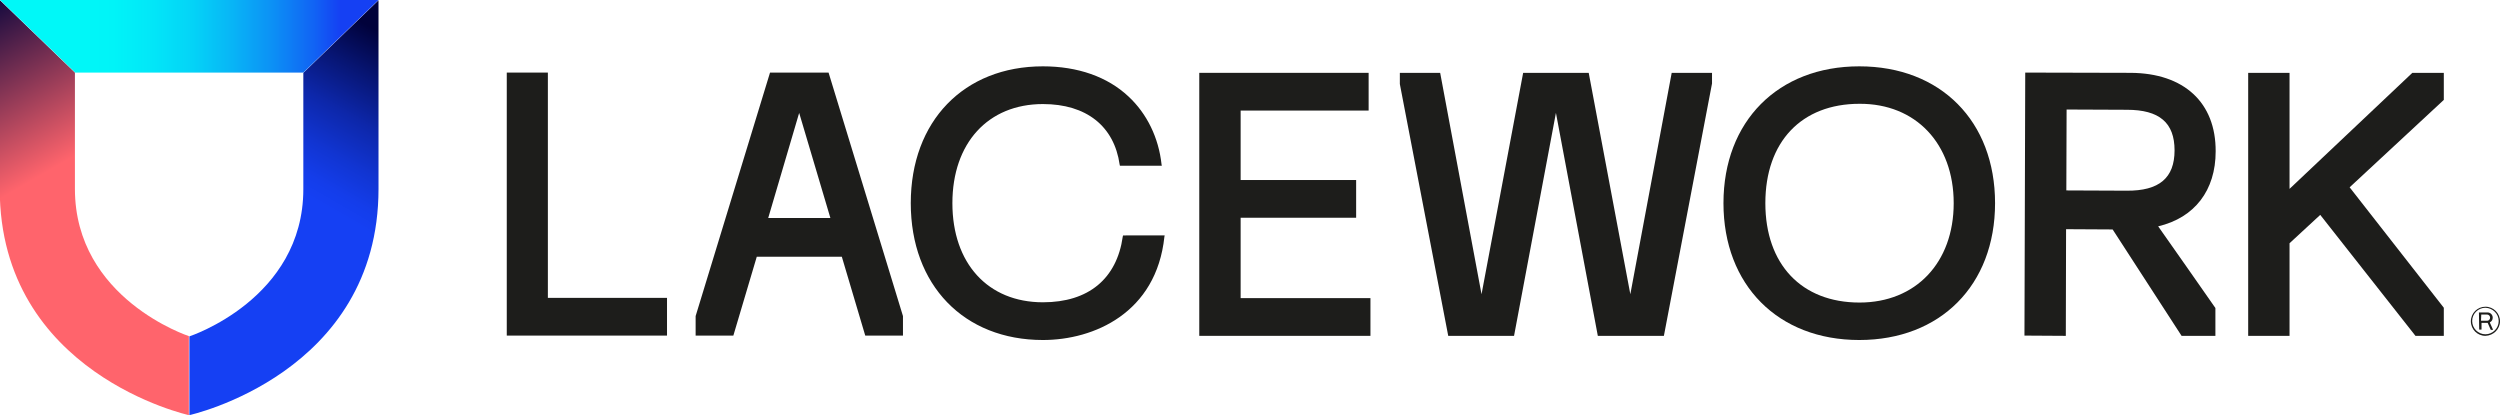
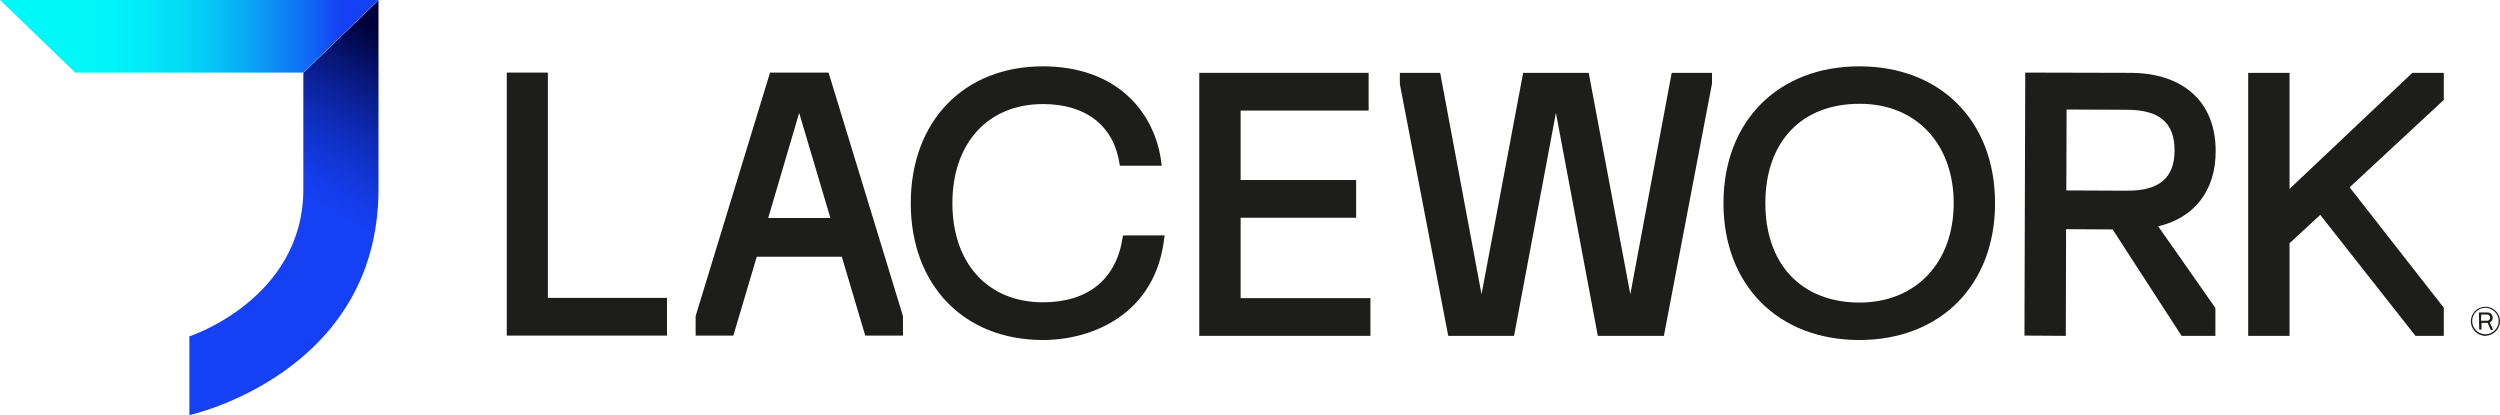
<svg xmlns="http://www.w3.org/2000/svg" version="1.1" id="katman_1" x="0px" y="0px" viewBox="0 0 961 159.6" style="enable-background:new 0 0 961 159.6;" xml:space="preserve">
  <style type="text/css"> .st0{fill:url(#SVGID_1_);} .st1{fill:url(#SVGID_00000106869912139863519480000016854846051458820257_);} .st2{fill:url(#SVGID_00000173148524273975045500000004979987868139047082_);} .st3{fill:#1D1D1B;} </style>
  <g id="Shield">
    <linearGradient id="SVGID_1_" gradientUnits="userSpaceOnUse" x1="1.794" y1="-650.196" x2="37.913" y2="-587.629" gradientTransform="matrix(1 0 0 1 -20.945 654.362)">
      <stop offset="0" style="stop-color:#01023B" />
      <stop offset="1" style="stop-color:#FF646C" />
    </linearGradient>
-     <path class="st0" d="M72.7,159.6c0,0-72.8-15.9-72.8-87V0l28.9,27.9v44.7c0,42.3,43.8,56.6,43.8,56.6v30.4H72.7z" />
    <linearGradient id="SVGID_00000049923526024308493500000011864048047895130809_" gradientUnits="userSpaceOnUse" x1="177.306" y1="-635.956" x2="142.923" y2="-576.399" gradientTransform="matrix(1 0 0 1 -20.945 654.362)">
      <stop offset="0" style="stop-color:#01023B" />
      <stop offset="0.24" style="stop-color:#071573" />
      <stop offset="0.49" style="stop-color:#0D27AA" />
      <stop offset="0.72" style="stop-color:#1135D2" />
      <stop offset="0.89" style="stop-color:#143DEA" />
      <stop offset="1" style="stop-color:#1540F3" />
    </linearGradient>
    <path style="fill:url(#SVGID_00000049923526024308493500000011864048047895130809_);" d="M72.7,159.6c0,0,72.8-15.9,72.8-87V0.1 L116.6,28v44.7c0,42.3-43.8,56.6-43.8,56.6v30.3H72.7z" />
    <linearGradient id="SVGID_00000099639611283558677530000004982555288447404219_" gradientUnits="userSpaceOnUse" x1="20.945" y1="-640.412" x2="166.445" y2="-640.412" gradientTransform="matrix(1 0 0 1 -20.945 654.362)">
      <stop offset="0.2" style="stop-color:#00F8F8" />
      <stop offset="0.3" style="stop-color:#00F4F8" />
      <stop offset="0.4" style="stop-color:#02E7F8" />
      <stop offset="0.51" style="stop-color:#04D3F7" />
      <stop offset="0.61" style="stop-color:#08B6F6" />
      <stop offset="0.72" style="stop-color:#0C90F5" />
      <stop offset="0.83" style="stop-color:#1163F4" />
      <stop offset="0.9" style="stop-color:#1540F3" />
    </linearGradient>
    <polygon style="fill:url(#SVGID_00000099639611283558677530000004982555288447404219_);" points="116.6,27.9 28.9,27.9 0,0 145.5,0 " />
  </g>
  <g id="Wordmark">
    <g id="Wordmark-2">
      <path class="st3" d="M431.7,90.5l-0.1,0.4c-2.3,16.3-13.2,25.3-30.7,25.3c-21.2,0-34.8-15-34.8-38.1S379.8,40,400.9,40 c16.7,0,27.4,8.5,29.5,23.3l0.1,0.4h16.1l-0.1-0.5c-1.1-10.2-5.6-19.5-12.7-26.1c-8.1-7.6-19.5-11.6-32.9-11.6 c-30.4,0-50.8,21.1-50.8,52.6s20.4,52.6,50.8,52.6c19.6,0,43.6-10.4,46.7-39.7l0.1-0.5L431.7,90.5z" />
      <polygon class="st3" points="476.9,114.6 476.9,83.7 521.3,83.7 521.3,69.2 476.9,69.2 476.9,42.5 526.1,42.5 526.1,28 461,28 461,129.1 526.8,129.1 526.8,114.6 " />
      <polygon class="st3" points="210.6,27.9 210.6,114.5 256.4,114.5 256.4,129 194.8,129 194.8,27.9 " />
      <polygon class="st3" points="642.6,28 626.7,113.1 610.7,28 585.5,28 569.5,113.1 553.6,28 538.1,28 538.1,32.3 556.7,129.1 582,129.1 598.1,43.4 614.2,129.1 639.6,129.1 658.1,32.1 658.1,28 " />
      <path class="st3" d="M714.7,25.5c-31.2,0-52.2,21.1-52.2,52.6s21,52.6,52.2,52.6s52.2-21.1,52.2-52.6S746,25.5,714.7,25.5z M751,78.1c0,22.9-14.6,38.2-36.2,38.2c-22.3,0-36.2-14.7-36.2-38.2c0-23.6,13.9-38.2,36.2-38.2C736.4,39.8,751,55.2,751,78.1 L751,78.1z" />
      <polygon class="st3" points="939.4,38.4 939.4,28 927.3,28 880.1,72.6 880.1,28 864.2,28 864.2,129.1 880.1,129.1 880.1,93.5 891.9,82.6 928.5,129.1 939.4,129.1 939.4,118.3 903.2,72 " />
      <path class="st3" d="M829.6,87c14-3.3,22.1-13.8,22.1-28.8c0.1-18.8-12.2-30.1-32.7-30.2l-40.5-0.1L778.2,129l15.9,0.1l0.1-41 l17.9,0.1l26.5,40.9h13v-10.7C851.6,118.3,829.6,87,829.6,87z M794.4,42.1l23.2,0.1c12.5,0,18.3,5,18.3,15.6s-5.9,15.6-18.4,15.5 l-23.2-0.1L794.4,42.1z" />
      <path class="st3" d="M318.5,27.9H296l-28.6,93.6v7.5h14.5l9-30.3h32.7l9,30.3h14.5v-7.5L318.5,27.9z M295.3,83.8l11.9-40.4 l12,40.4H295.3z" />
    </g>
    <g id="Registered">
      <path class="st3" d="M955.4,129.1c-3.1,0-5.6-2.5-5.6-5.6s2.5-5.6,5.6-5.6s5.6,2.5,5.6,5.6l0,0C961,126.5,958.5,129,955.4,129.1z M955.4,118.3c-2.8,0-5.1,2.3-5.1,5.1s2.3,5.1,5.1,5.1c2.8,0,5.1-2.3,5.1-5.1l0,0C960.5,120.6,958.2,118.4,955.4,118.3 L955.4,118.3z M952.9,120.1h3.3c1.1,0,2,0.9,2,2c0,0.8-0.4,1.5-1.1,1.8v0.1l1.2,2.7v0.1l0,0h-0.7c-0.1,0-0.1,0-0.2-0.1l-1.1-2.5 l-0.1-0.1h-2.3l0,0l0,0v2.5c0,0,0,0.1-0.1,0.1l0,0h-0.7c0,0-0.1,0-0.1-0.1l0,0L952.9,120.1C952.8,120.2,952.9,120.1,952.9,120.1 L952.9,120.1L952.9,120.1z M953.8,120.9C953.8,120.9,953.7,121,953.8,120.9C953.7,121,953.7,121,953.8,120.9l-0.1,2.3 c0,0,0,0.1,0.1,0.1l0,0h2.3c0.6,0,1.1-0.6,1.1-1.2s-0.5-1.2-1.2-1.2L953.8,120.9z" />
    </g>
  </g>
</svg>